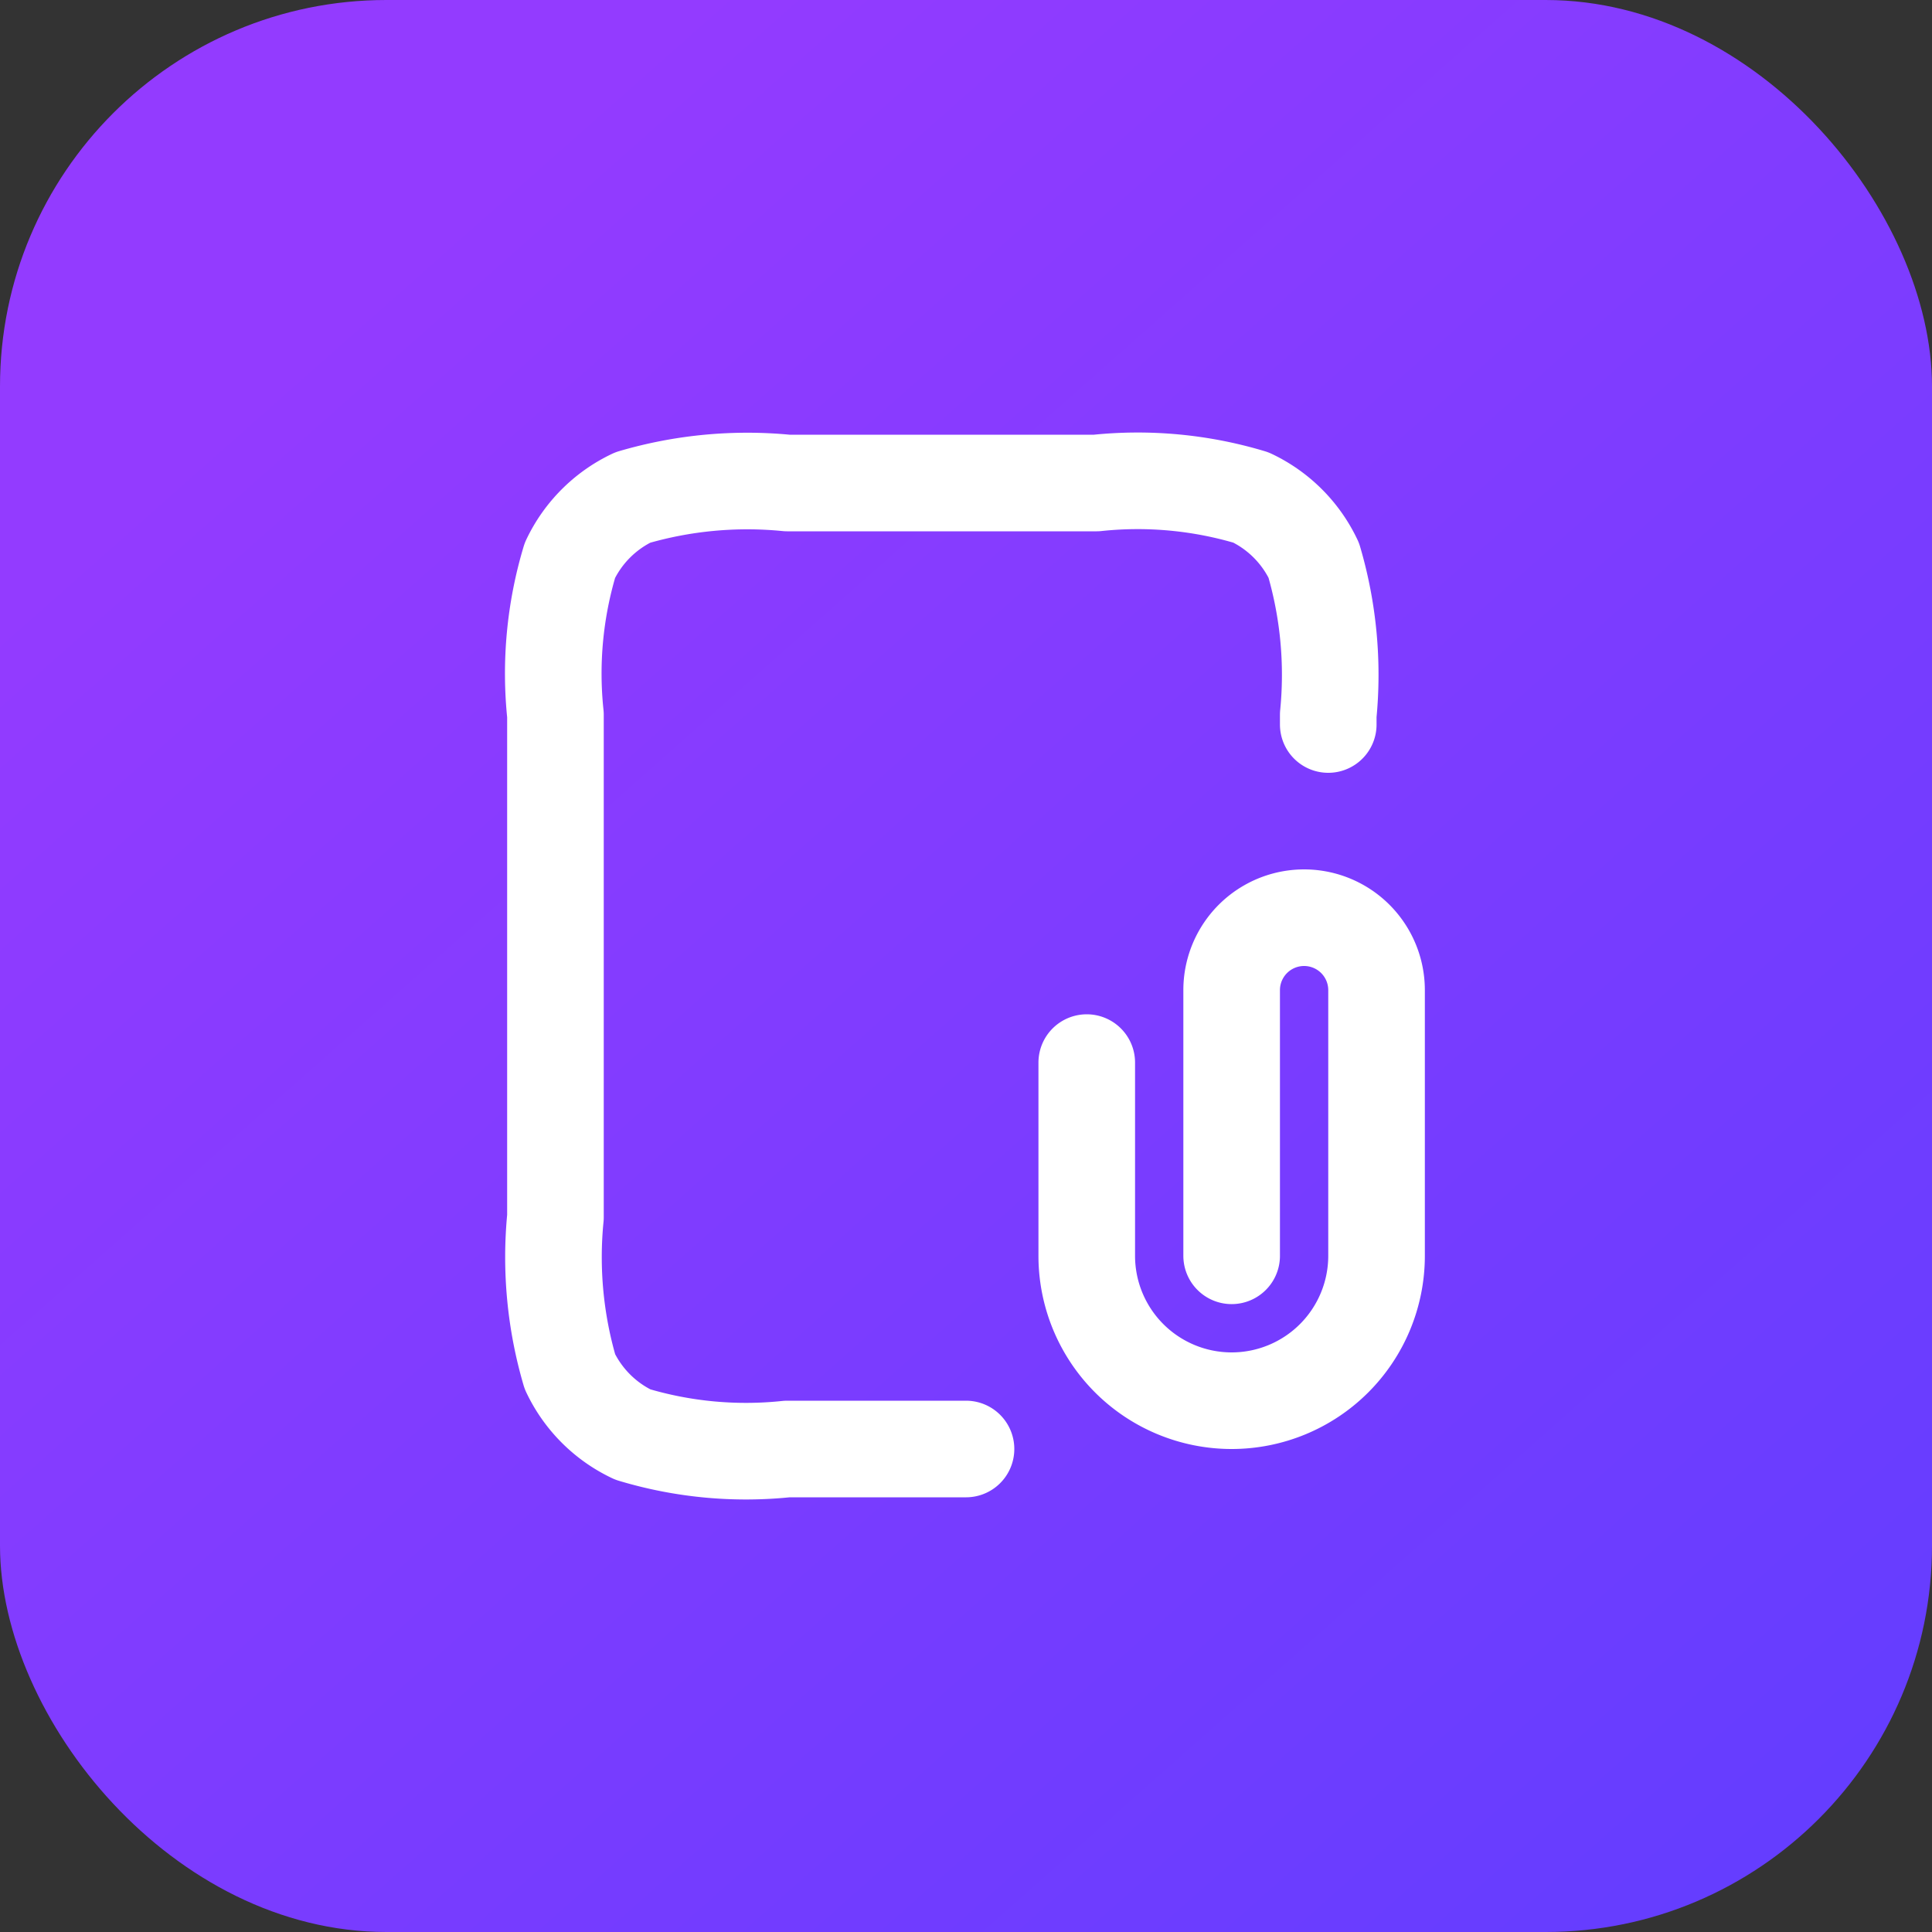
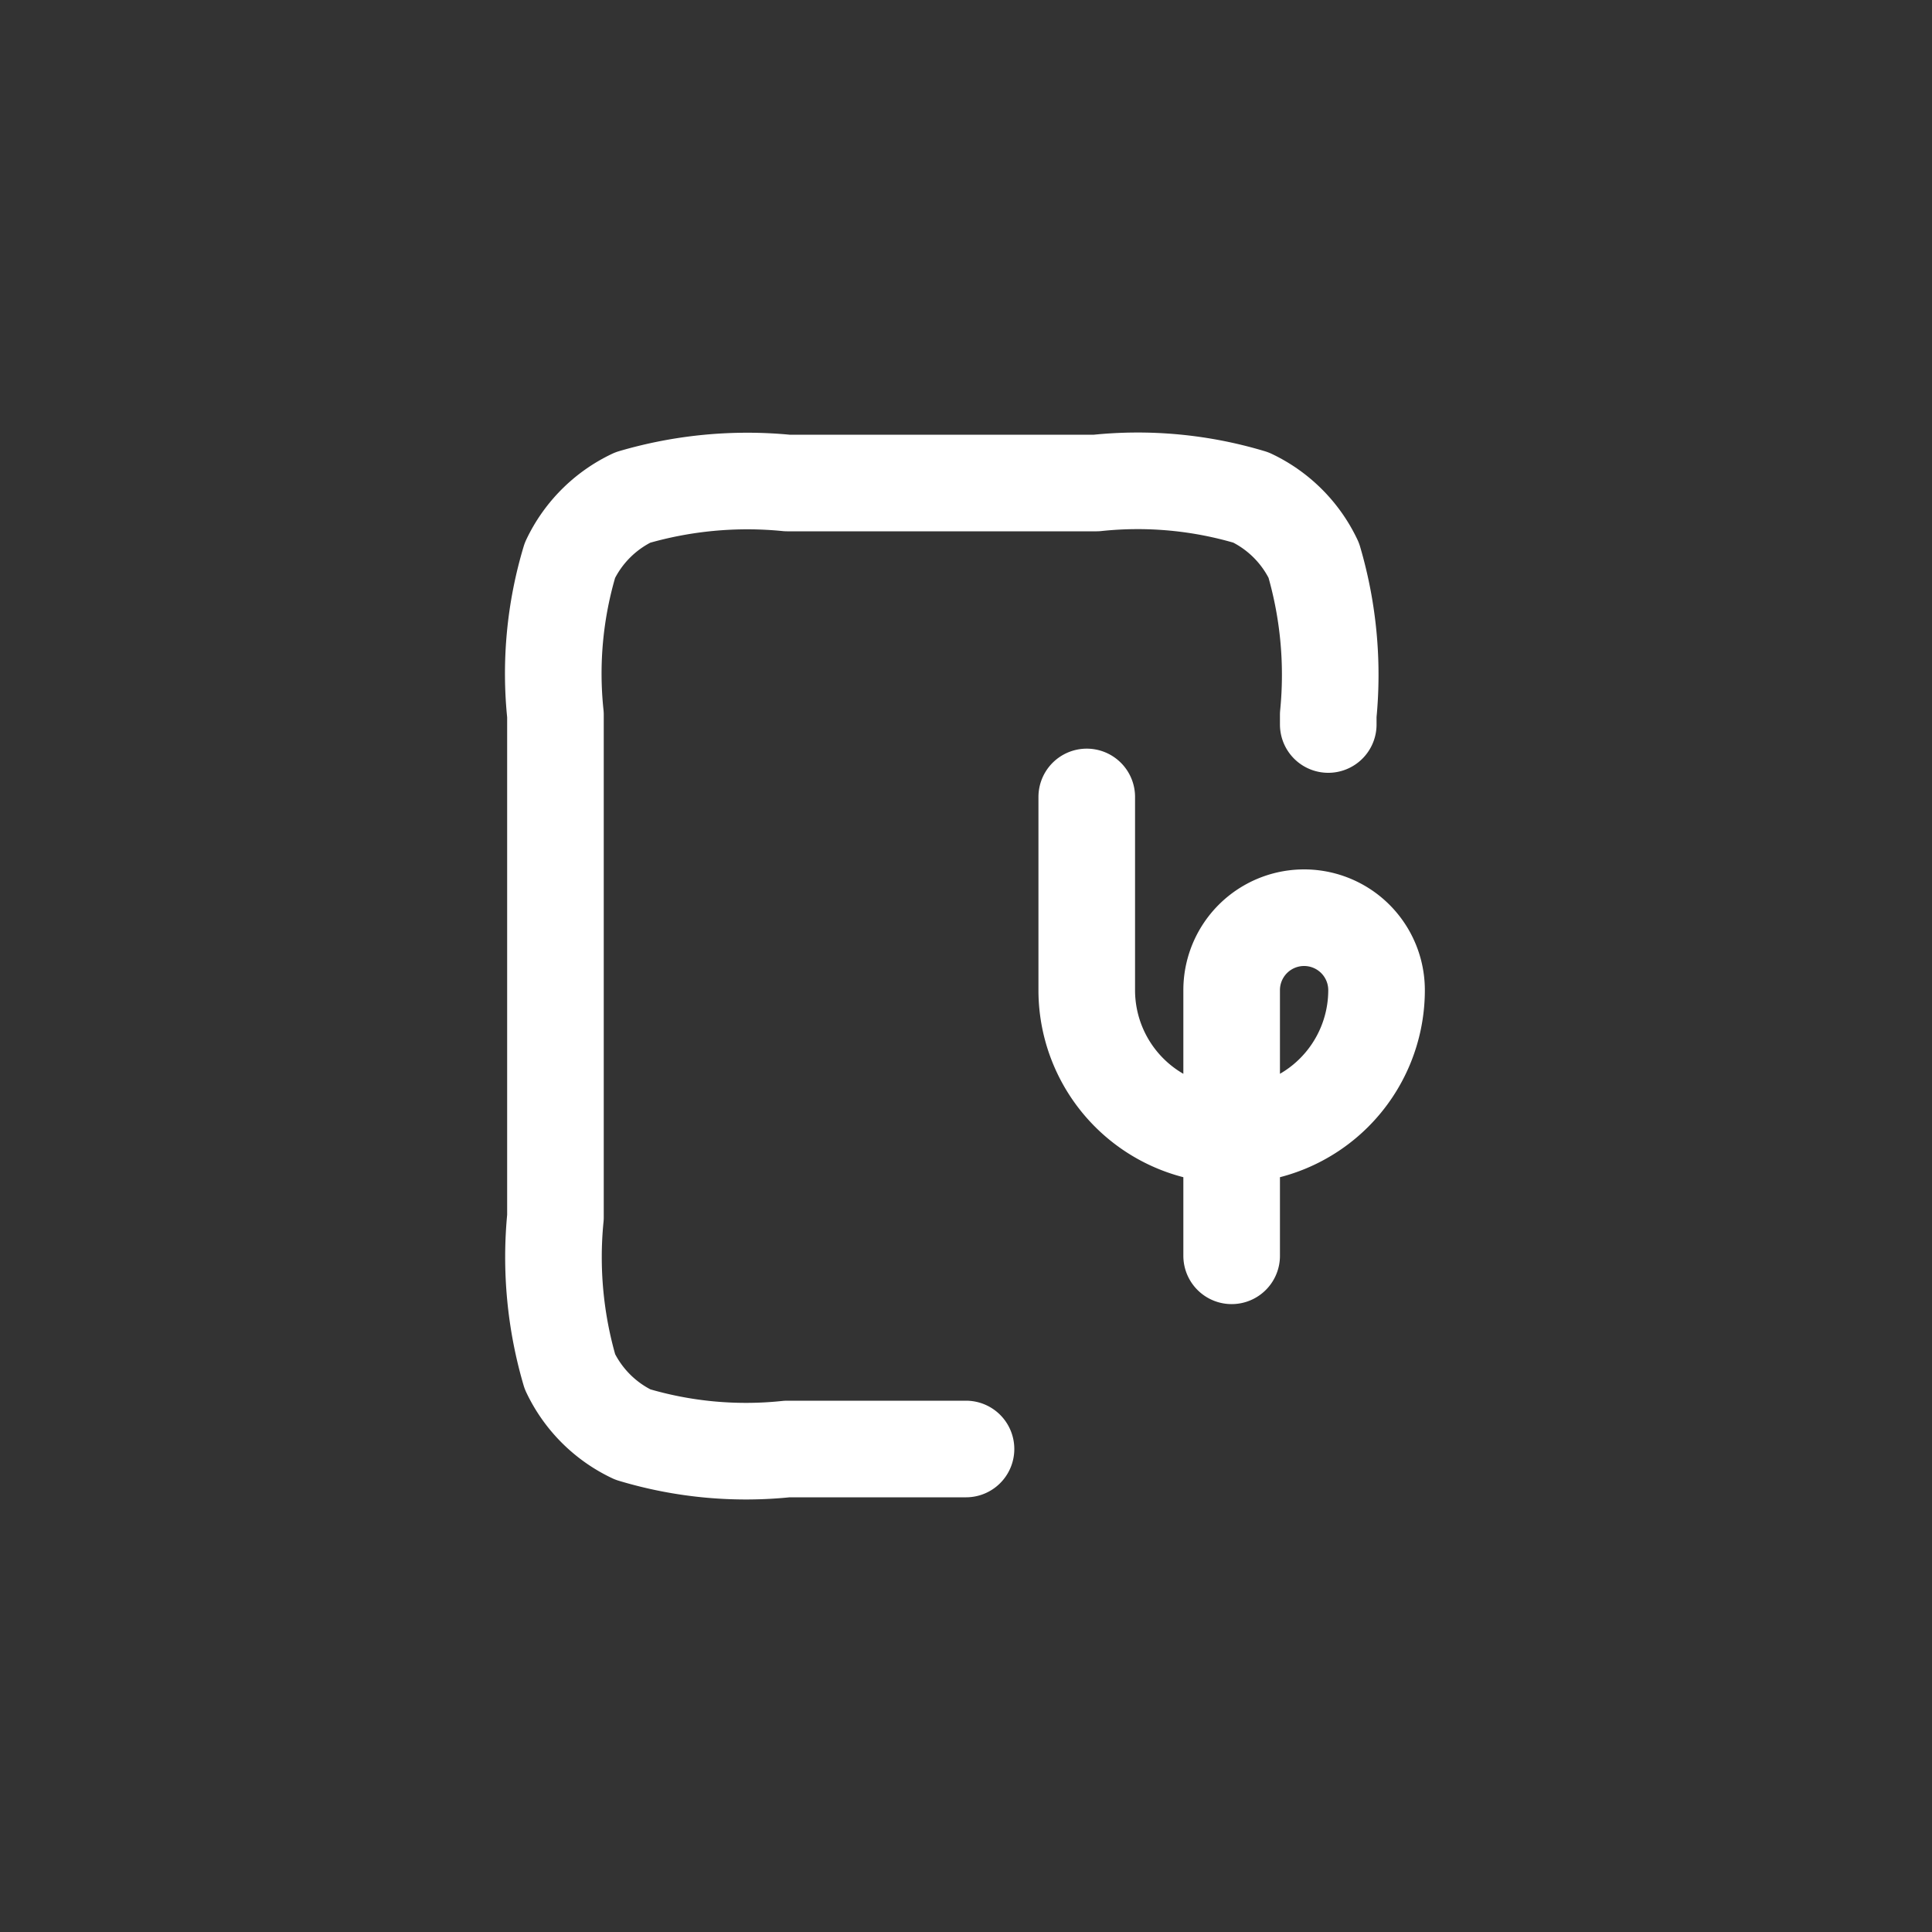
<svg xmlns="http://www.w3.org/2000/svg" width="40" height="40" viewBox="0 0 40 40">
  <rect x="0" y="0" width="40" height="40" fill="#333333" stroke="none" />
  <defs>
    <style>.a{fill:url(#a);}.b{fill:none;stroke:#fff;stroke-linecap:round;stroke-linejoin:round;stroke-width:2px;}</style>
    <linearGradient id="a" x1="0.225" y1="0.125" x2="1" y2="1" gradientUnits="objectBoundingBox">
      <stop offset="0" stop-color="#933bff" />
      <stop offset="0.958" stop-color="#633dff" />
      <stop offset="1" stop-color="#c464fb" />
    </linearGradient>
  </defs>
  <g transform="translate(-250 -1227)">
-     <rect class="a" width="40" height="40" rx="8" transform="translate(250 1227)" />
-     <path class="b" d="M1436,4421v-.2a8.417,8.417,0,0,0-.3-3.2,2.733,2.733,0,0,0-1.3-1.3,8.137,8.137,0,0,0-3.2-.3h-6.4a8.422,8.422,0,0,0-3.2.3,2.736,2.736,0,0,0-1.3,1.3,8.132,8.132,0,0,0-.3,3.2v10.4a8.417,8.417,0,0,0,.3,3.2,2.733,2.733,0,0,0,1.3,1.3,8.137,8.137,0,0,0,3.2.3h3.7m5.5-4v-5.5a1.5,1.5,0,0,1,3,0v5.5a3,3,0,0,1-6,0v-4" transform="translate(-1158.5 -3179)" />
+     <path class="b" d="M1436,4421v-.2a8.417,8.417,0,0,0-.3-3.2,2.733,2.733,0,0,0-1.3-1.3,8.137,8.137,0,0,0-3.2-.3h-6.4a8.422,8.422,0,0,0-3.2.3,2.736,2.736,0,0,0-1.3,1.3,8.132,8.132,0,0,0-.3,3.2v10.4a8.417,8.417,0,0,0,.3,3.2,2.733,2.733,0,0,0,1.3,1.3,8.137,8.137,0,0,0,3.2.3h3.7m5.5-4v-5.5a1.5,1.5,0,0,1,3,0a3,3,0,0,1-6,0v-4" transform="translate(-1158.5 -3179)" />
  </g>
</svg>